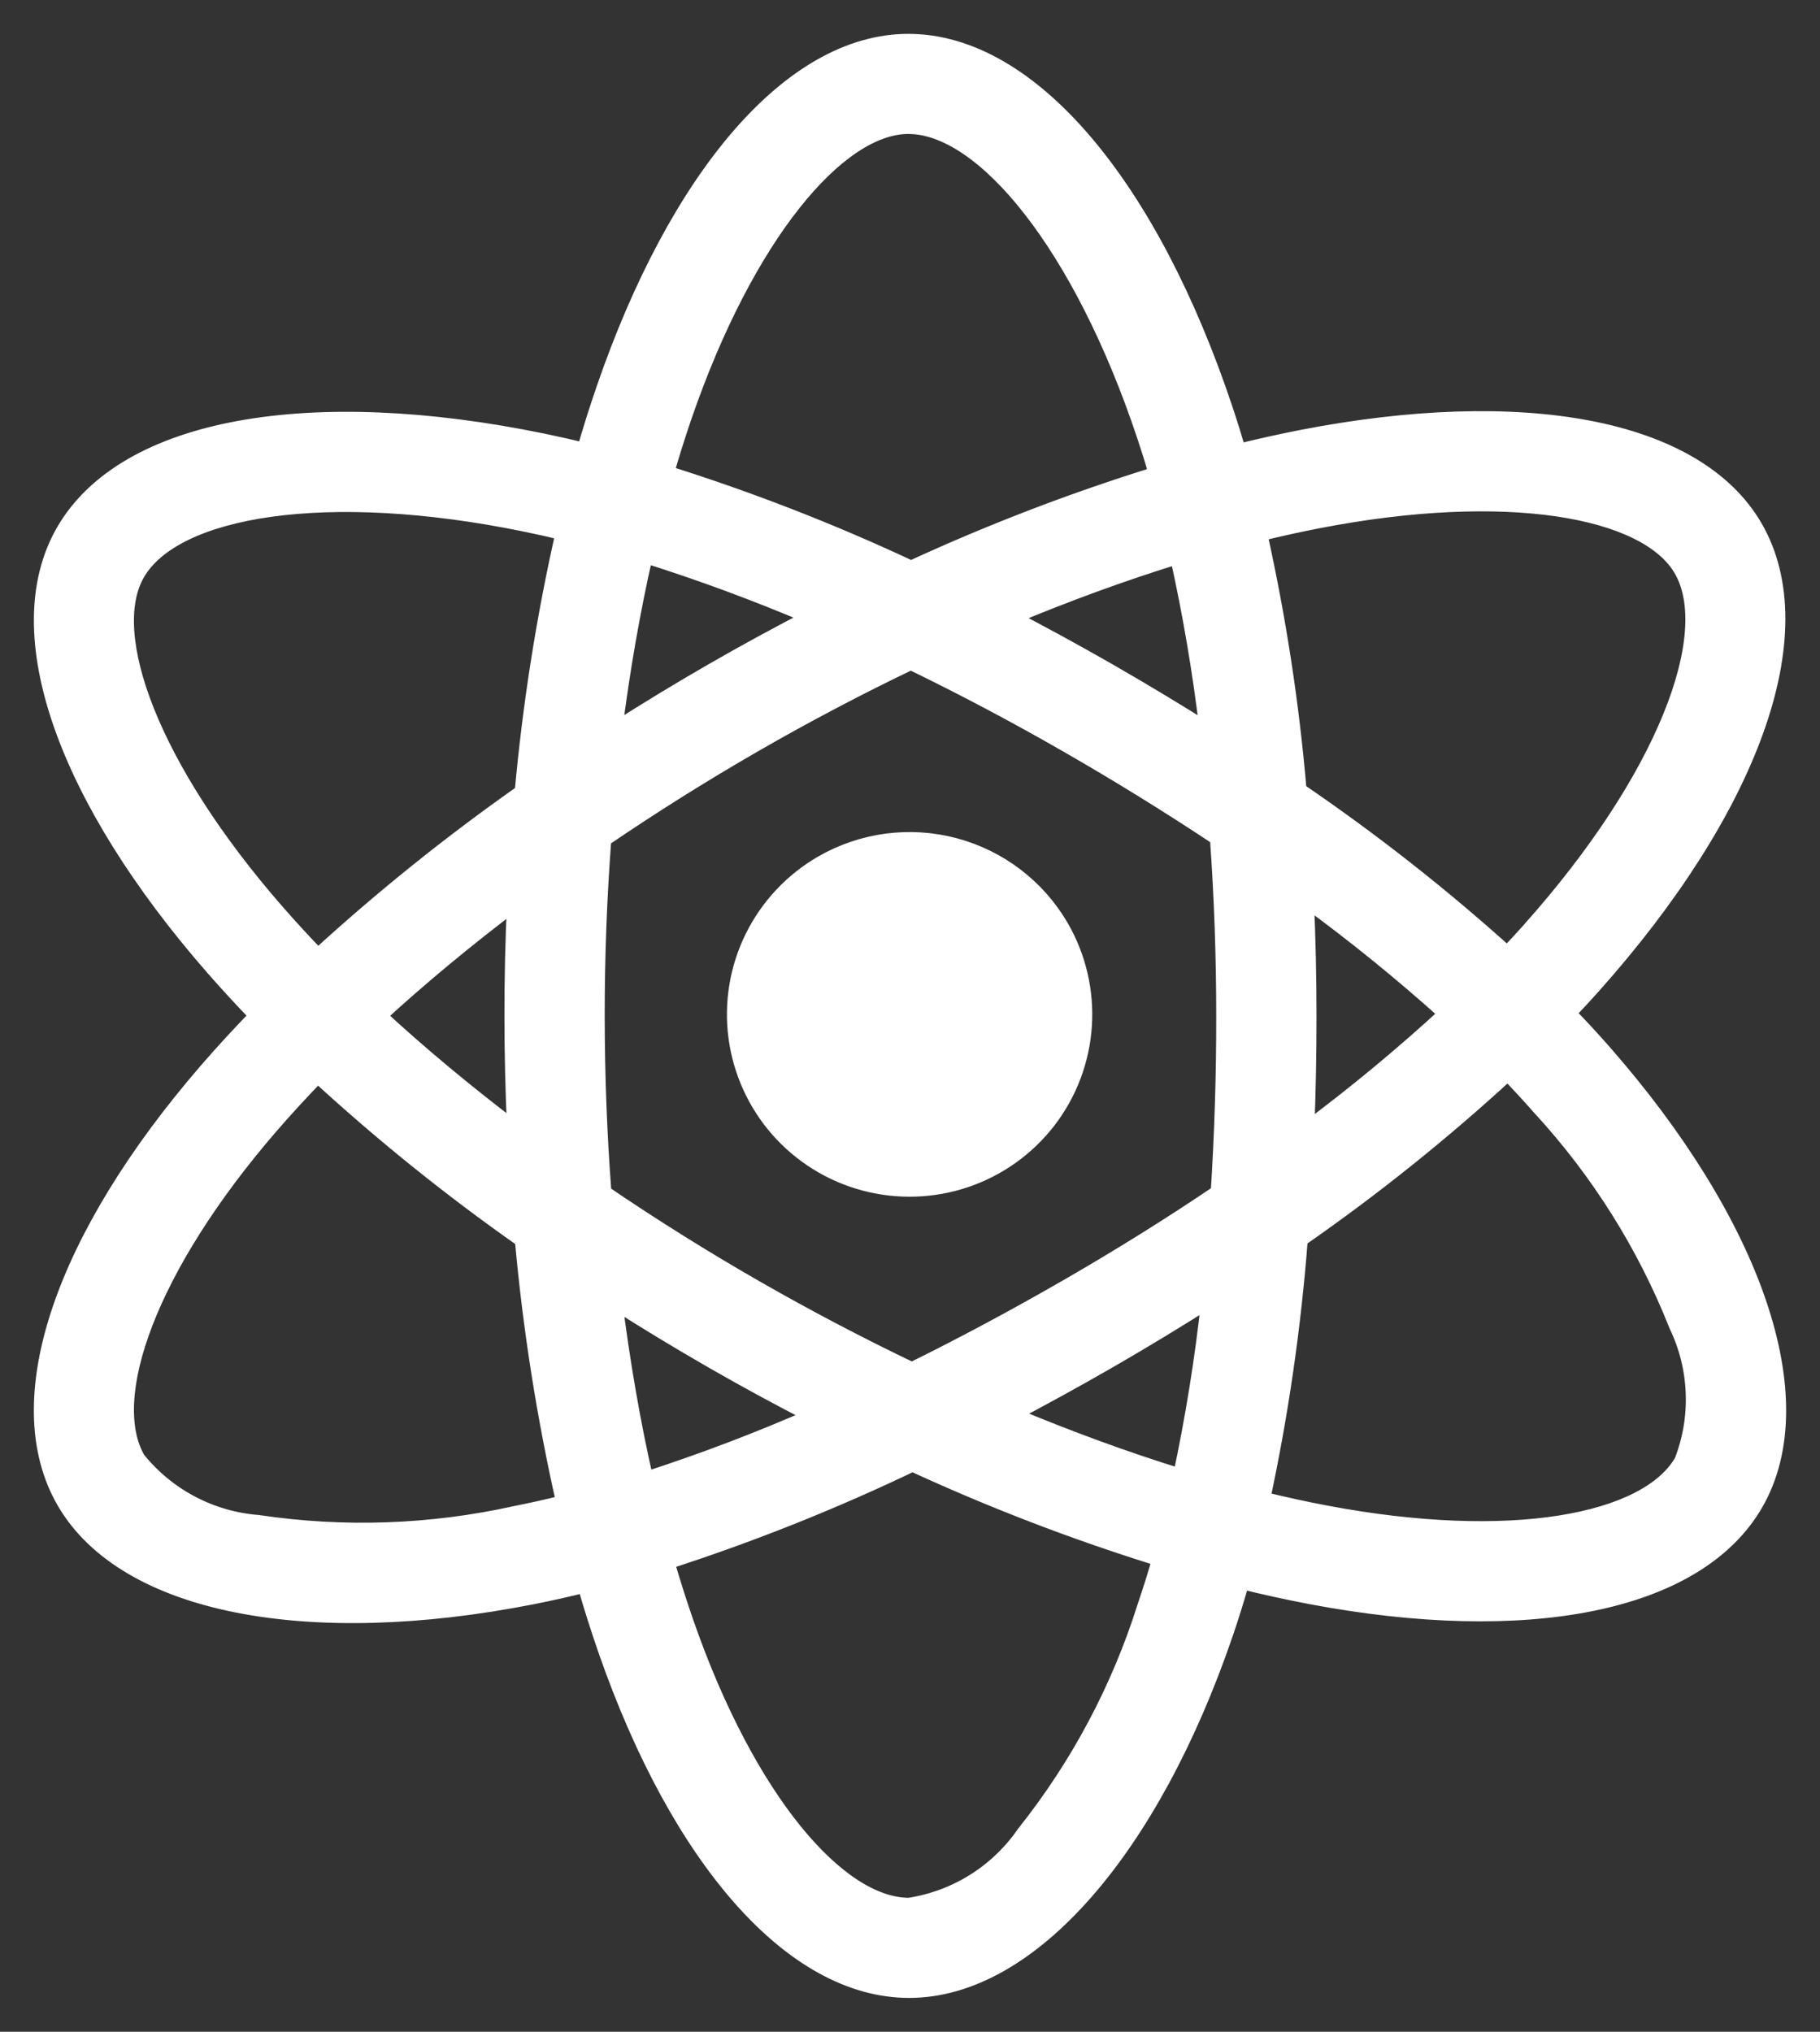
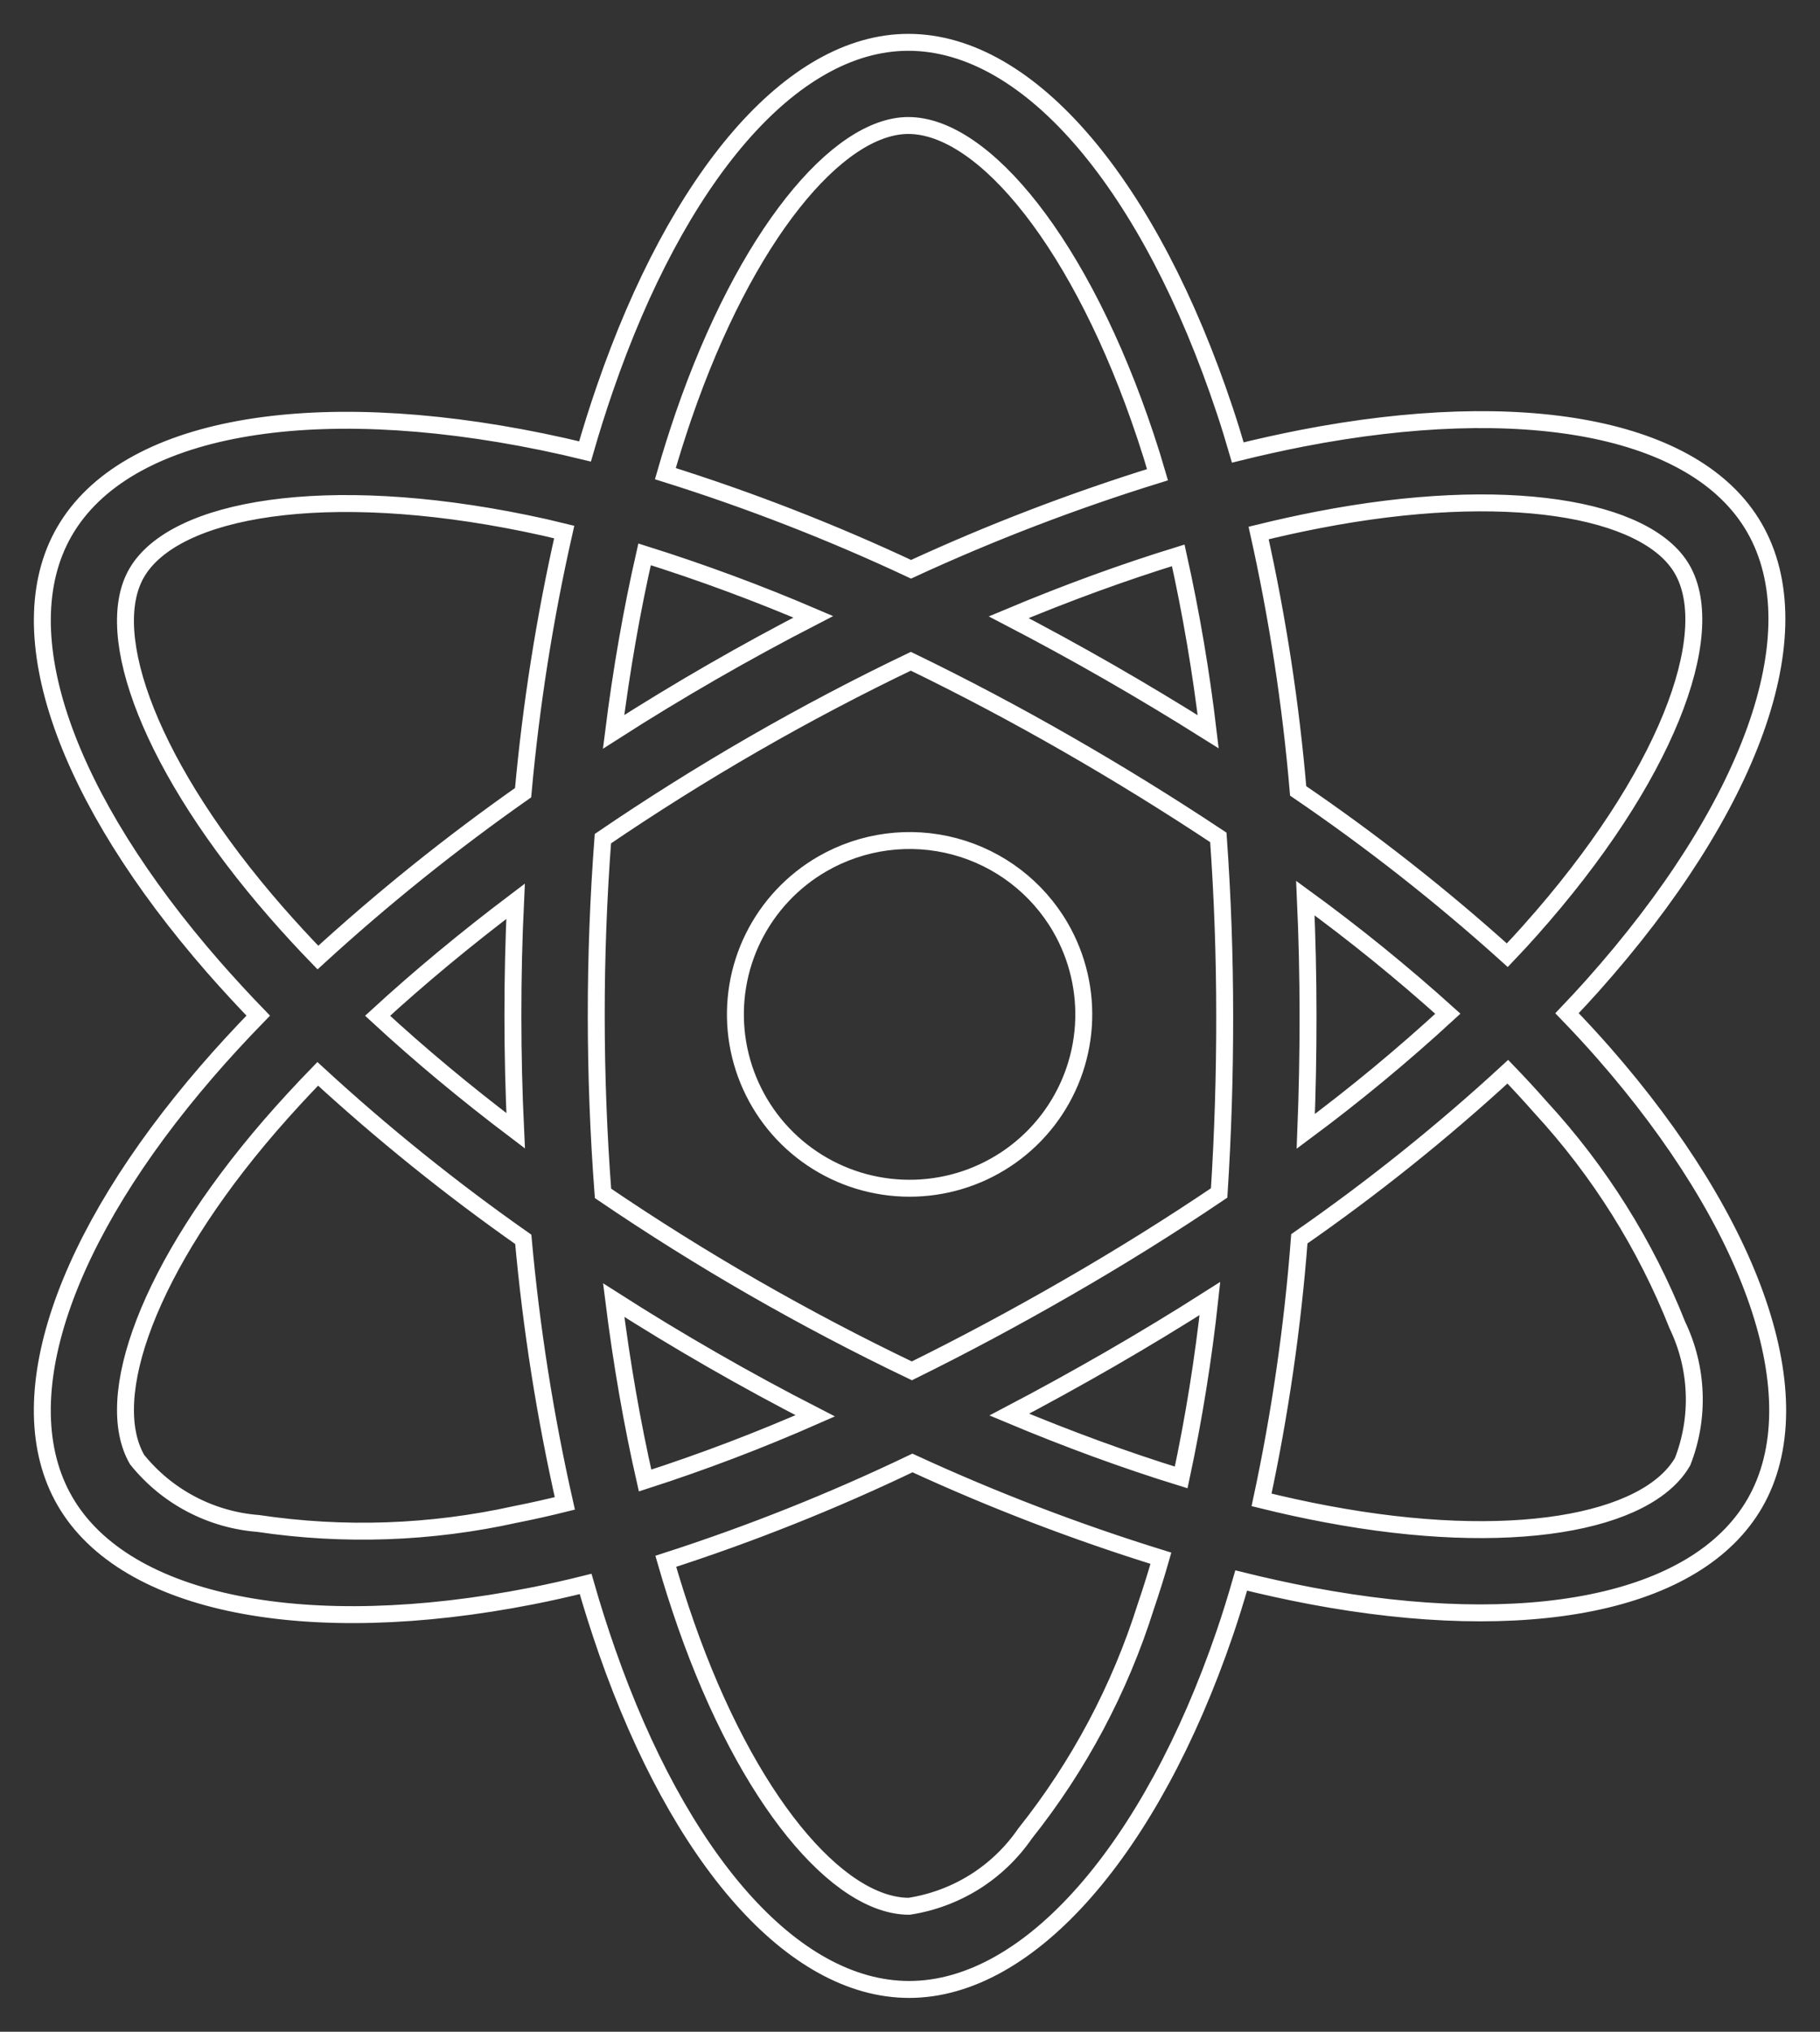
<svg xmlns="http://www.w3.org/2000/svg" width="43" height="48" viewBox="0 0 43 48" fill="none">
  <rect x="0" y="0" width="43" height="48" fill="#333333" stroke="none" />
  <mask id="path-1-outside-1_124_82" maskUnits="userSpaceOnUse" x="0" y="0" width="43" height="48" fill="black">
    <rect fill="white" width="43" height="48" />
    <path d="M37.879 24.864C37.608 24.556 37.323 24.247 37.023 23.937C37.233 23.717 37.436 23.497 37.632 23.278C41.332 19.128 42.894 14.966 41.447 12.464C40.059 10.065 35.931 9.351 30.764 10.353C30.255 10.453 29.749 10.565 29.245 10.69C29.149 10.358 29.047 10.028 28.938 9.701C27.185 4.428 24.353 0.998 21.459 1C18.683 1.001 16.001 4.213 14.29 9.182C14.121 9.672 13.965 10.167 13.822 10.665C13.486 10.583 13.148 10.507 12.808 10.437C7.356 9.319 2.965 10.055 1.521 12.559C0.136 14.959 1.584 18.883 5.043 22.845C5.386 23.236 5.739 23.62 6.101 23.994C5.674 24.433 5.269 24.872 4.892 25.309C1.517 29.214 0.151 33.074 1.534 35.464C2.962 37.933 7.292 38.74 12.562 37.705C12.989 37.621 13.413 37.526 13.836 37.42C13.99 37.959 14.16 38.493 14.345 39.023C16.049 43.892 18.716 47.001 21.482 47C24.338 46.998 27.201 43.658 28.936 38.585C29.073 38.184 29.202 37.768 29.325 37.339C29.871 37.474 30.42 37.595 30.972 37.7C36.05 38.658 40.081 37.904 41.461 35.512C42.886 33.041 41.416 28.897 37.879 24.864ZM3.227 13.539C4.116 11.998 7.705 11.397 12.412 12.362C12.713 12.423 13.019 12.492 13.33 12.569C12.87 14.598 12.546 16.655 12.359 18.727C10.661 19.92 9.041 21.221 7.511 22.622C7.174 22.274 6.846 21.918 6.527 21.553L6.527 21.553C3.563 18.159 2.392 14.986 3.227 13.539ZM12.183 26.714C11.007 25.825 9.913 24.914 8.921 23.997C9.912 23.087 11.007 22.179 12.181 21.292C12.138 22.196 12.117 23.1 12.118 24.005C12.118 24.908 12.14 25.811 12.183 26.714ZM12.182 35.777C10.184 36.22 8.122 36.293 6.099 35.991C5.544 35.948 5.004 35.792 4.512 35.532C4.02 35.273 3.587 34.915 3.239 34.482C2.4 33.031 3.496 29.933 6.383 26.592C6.746 26.174 7.121 25.766 7.507 25.369C9.038 26.778 10.66 28.084 12.363 29.279C12.552 31.378 12.88 33.462 13.345 35.517C12.959 35.613 12.572 35.7 12.182 35.777ZM28.545 17.287C27.772 16.801 26.99 16.33 26.198 15.875C25.419 15.428 24.63 14.997 23.832 14.582C25.198 14.009 26.542 13.519 27.838 13.12C28.144 14.496 28.38 15.887 28.545 17.287ZM16.151 9.821C17.618 5.563 19.787 2.966 21.46 2.965C23.241 2.964 25.556 5.767 27.069 10.32C27.168 10.616 27.261 10.915 27.348 11.215C25.36 11.831 23.414 12.577 21.525 13.449C19.643 12.566 17.703 11.812 15.72 11.19C15.852 10.73 15.996 10.274 16.151 9.821ZM15.229 13.096C16.581 13.521 17.912 14.014 19.215 14.572C17.6 15.404 16.028 16.309 14.497 17.29C14.682 15.822 14.928 14.416 15.229 13.096ZM14.5 30.715C15.264 31.203 16.038 31.673 16.824 32.124C17.625 32.585 18.438 33.026 19.261 33.448C17.948 34.026 16.606 34.537 15.241 34.977C14.936 33.639 14.687 32.208 14.5 30.715ZM27.072 37.95C26.459 39.898 25.492 41.717 24.219 43.316L24.219 43.316C23.904 43.774 23.499 44.163 23.028 44.459C22.557 44.754 22.03 44.95 21.48 45.035C19.802 45.035 17.66 42.539 16.204 38.375C16.032 37.883 15.874 37.386 15.73 36.885C17.723 36.243 19.67 35.467 21.558 34.562C23.463 35.44 25.424 36.192 27.428 36.813C27.319 37.195 27.2 37.574 27.072 37.95ZM27.907 34.904C26.595 34.499 25.233 34.001 23.846 33.419C24.628 33.009 25.415 32.575 26.208 32.119C27.021 31.65 27.814 31.169 28.586 30.677C28.432 32.097 28.206 33.508 27.907 34.904V34.904ZM28.935 23.996C28.937 25.393 28.893 26.788 28.804 28.183C27.669 28.95 26.47 29.699 25.223 30.417C23.981 31.133 22.751 31.791 21.544 32.386C20.273 31.778 19.028 31.123 17.807 30.422C16.592 29.724 15.406 28.981 14.247 28.193C14.141 26.799 14.088 25.402 14.087 24.003L14.087 24.003C14.086 22.605 14.139 21.209 14.244 19.813C15.379 19.04 16.569 18.291 17.799 17.582C19.035 16.87 20.281 16.215 21.52 15.622C22.774 16.23 24.006 16.883 25.216 17.578C26.429 18.274 27.619 19.009 28.785 19.783C28.885 21.185 28.935 22.59 28.935 23.996H28.935ZM31.14 12.283C35.567 11.423 38.906 12.001 39.742 13.447C40.633 14.987 39.356 18.388 36.161 21.971L36.161 21.972C35.985 22.169 35.802 22.368 35.612 22.567C34.055 21.163 32.405 19.866 30.671 18.685C30.497 16.636 30.184 14.6 29.737 12.592C30.214 12.475 30.681 12.372 31.14 12.283ZM30.841 21.217C32.01 22.069 33.134 22.981 34.208 23.949C33.139 24.933 32.018 25.861 30.851 26.728C30.887 25.818 30.905 24.907 30.904 23.995C30.904 23.069 30.883 22.143 30.841 21.217ZM39.754 34.531C38.917 35.983 35.68 36.588 31.338 35.768C30.84 35.675 30.33 35.563 29.806 35.434C30.243 33.4 30.541 31.339 30.699 29.266C32.429 28.064 34.075 26.746 35.624 25.319C35.895 25.6 36.153 25.88 36.397 26.158V26.158C37.782 27.661 38.878 29.406 39.63 31.305C39.871 31.806 40.006 32.351 40.027 32.906C40.049 33.461 39.956 34.014 39.754 34.531ZM19.433 20.407C18.728 20.813 18.16 21.419 17.799 22.148C17.439 22.876 17.304 23.695 17.41 24.501C17.517 25.306 17.86 26.062 18.396 26.673C18.933 27.284 19.639 27.722 20.425 27.932C21.212 28.142 22.043 28.115 22.814 27.854C23.584 27.593 24.26 27.11 24.756 26.465C25.251 25.82 25.544 25.044 25.597 24.233C25.65 23.422 25.462 22.614 25.055 21.91C24.509 20.967 23.61 20.279 22.556 19.997C21.501 19.715 20.378 19.863 19.433 20.407L19.433 20.407Z" />
  </mask>
-   <path d="M37.879 24.864C37.608 24.556 37.323 24.247 37.023 23.937C37.233 23.717 37.436 23.497 37.632 23.278C41.332 19.128 42.894 14.966 41.447 12.464C40.059 10.065 35.931 9.351 30.764 10.353C30.255 10.453 29.749 10.565 29.245 10.69C29.149 10.358 29.047 10.028 28.938 9.701C27.185 4.428 24.353 0.998 21.459 1C18.683 1.001 16.001 4.213 14.29 9.182C14.121 9.672 13.965 10.167 13.822 10.665C13.486 10.583 13.148 10.507 12.808 10.437C7.356 9.319 2.965 10.055 1.521 12.559C0.136 14.959 1.584 18.883 5.043 22.845C5.386 23.236 5.739 23.62 6.101 23.994C5.674 24.433 5.269 24.872 4.892 25.309C1.517 29.214 0.151 33.074 1.534 35.464C2.962 37.933 7.292 38.74 12.562 37.705C12.989 37.621 13.413 37.526 13.836 37.42C13.99 37.959 14.16 38.493 14.345 39.023C16.049 43.892 18.716 47.001 21.482 47C24.338 46.998 27.201 43.658 28.936 38.585C29.073 38.184 29.202 37.768 29.325 37.339C29.871 37.474 30.42 37.595 30.972 37.7C36.05 38.658 40.081 37.904 41.461 35.512C42.886 33.041 41.416 28.897 37.879 24.864ZM3.227 13.539C4.116 11.998 7.705 11.397 12.412 12.362C12.713 12.423 13.019 12.492 13.33 12.569C12.87 14.598 12.546 16.655 12.359 18.727C10.661 19.92 9.041 21.221 7.511 22.622C7.174 22.274 6.846 21.918 6.527 21.553L6.527 21.553C3.563 18.159 2.392 14.986 3.227 13.539ZM12.183 26.714C11.007 25.825 9.913 24.914 8.921 23.997C9.912 23.087 11.007 22.179 12.181 21.292C12.138 22.196 12.117 23.1 12.118 24.005C12.118 24.908 12.14 25.811 12.183 26.714ZM12.182 35.777C10.184 36.22 8.122 36.293 6.099 35.991C5.544 35.948 5.004 35.792 4.512 35.532C4.02 35.273 3.587 34.915 3.239 34.482C2.4 33.031 3.496 29.933 6.383 26.592C6.746 26.174 7.121 25.766 7.507 25.369C9.038 26.778 10.66 28.084 12.363 29.279C12.552 31.378 12.88 33.462 13.345 35.517C12.959 35.613 12.572 35.7 12.182 35.777ZM28.545 17.287C27.772 16.801 26.99 16.33 26.198 15.875C25.419 15.428 24.63 14.997 23.832 14.582C25.198 14.009 26.542 13.519 27.838 13.12C28.144 14.496 28.38 15.887 28.545 17.287ZM16.151 9.821C17.618 5.563 19.787 2.966 21.46 2.965C23.241 2.964 25.556 5.767 27.069 10.32C27.168 10.616 27.261 10.915 27.348 11.215C25.36 11.831 23.414 12.577 21.525 13.449C19.643 12.566 17.703 11.812 15.72 11.19C15.852 10.73 15.996 10.274 16.151 9.821ZM15.229 13.096C16.581 13.521 17.912 14.014 19.215 14.572C17.6 15.404 16.028 16.309 14.497 17.29C14.682 15.822 14.928 14.416 15.229 13.096ZM14.5 30.715C15.264 31.203 16.038 31.673 16.824 32.124C17.625 32.585 18.438 33.026 19.261 33.448C17.948 34.026 16.606 34.537 15.241 34.977C14.936 33.639 14.687 32.208 14.5 30.715ZM27.072 37.95C26.459 39.898 25.492 41.717 24.219 43.316L24.219 43.316C23.904 43.774 23.499 44.163 23.028 44.459C22.557 44.754 22.03 44.95 21.48 45.035C19.802 45.035 17.66 42.539 16.204 38.375C16.032 37.883 15.874 37.386 15.73 36.885C17.723 36.243 19.67 35.467 21.558 34.562C23.463 35.44 25.424 36.192 27.428 36.813C27.319 37.195 27.2 37.574 27.072 37.95ZM27.907 34.904C26.595 34.499 25.233 34.001 23.846 33.419C24.628 33.009 25.415 32.575 26.208 32.119C27.021 31.65 27.814 31.169 28.586 30.677C28.432 32.097 28.206 33.508 27.907 34.904V34.904ZM28.935 23.996C28.937 25.393 28.893 26.788 28.804 28.183C27.669 28.95 26.47 29.699 25.223 30.417C23.981 31.133 22.751 31.791 21.544 32.386C20.273 31.778 19.028 31.123 17.807 30.422C16.592 29.724 15.406 28.981 14.247 28.193C14.141 26.799 14.088 25.402 14.087 24.003L14.087 24.003C14.086 22.605 14.139 21.209 14.244 19.813C15.379 19.04 16.569 18.291 17.799 17.582C19.035 16.87 20.281 16.215 21.52 15.622C22.774 16.23 24.006 16.883 25.216 17.578C26.429 18.274 27.619 19.009 28.785 19.783C28.885 21.185 28.935 22.59 28.935 23.996H28.935ZM31.14 12.283C35.567 11.423 38.906 12.001 39.742 13.447C40.633 14.987 39.356 18.388 36.161 21.971L36.161 21.972C35.985 22.169 35.802 22.368 35.612 22.567C34.055 21.163 32.405 19.866 30.671 18.685C30.497 16.636 30.184 14.6 29.737 12.592C30.214 12.475 30.681 12.372 31.14 12.283ZM30.841 21.217C32.01 22.069 33.134 22.981 34.208 23.949C33.139 24.933 32.018 25.861 30.851 26.728C30.887 25.818 30.905 24.907 30.904 23.995C30.904 23.069 30.883 22.143 30.841 21.217ZM39.754 34.531C38.917 35.983 35.68 36.588 31.338 35.768C30.84 35.675 30.33 35.563 29.806 35.434C30.243 33.4 30.541 31.339 30.699 29.266C32.429 28.064 34.075 26.746 35.624 25.319C35.895 25.6 36.153 25.88 36.397 26.158V26.158C37.782 27.661 38.878 29.406 39.63 31.305C39.871 31.806 40.006 32.351 40.027 32.906C40.049 33.461 39.956 34.014 39.754 34.531ZM19.433 20.407C18.728 20.813 18.16 21.419 17.799 22.148C17.439 22.876 17.304 23.695 17.41 24.501C17.517 25.306 17.86 26.062 18.396 26.673C18.933 27.284 19.639 27.722 20.425 27.932C21.212 28.142 22.043 28.115 22.814 27.854C23.584 27.593 24.26 27.11 24.756 26.465C25.251 25.82 25.544 25.044 25.597 24.233C25.65 23.422 25.462 22.614 25.055 21.91C24.509 20.967 23.61 20.279 22.556 19.997C21.501 19.715 20.378 19.863 19.433 20.407L19.433 20.407Z" fill="white" />
  <path d="M37.879 24.864C37.608 24.556 37.323 24.247 37.023 23.937C37.233 23.717 37.436 23.497 37.632 23.278C41.332 19.128 42.894 14.966 41.447 12.464C40.059 10.065 35.931 9.351 30.764 10.353C30.255 10.453 29.749 10.565 29.245 10.69C29.149 10.358 29.047 10.028 28.938 9.701C27.185 4.428 24.353 0.998 21.459 1C18.683 1.001 16.001 4.213 14.29 9.182C14.121 9.672 13.965 10.167 13.822 10.665C13.486 10.583 13.148 10.507 12.808 10.437C7.356 9.319 2.965 10.055 1.521 12.559C0.136 14.959 1.584 18.883 5.043 22.845C5.386 23.236 5.739 23.62 6.101 23.994C5.674 24.433 5.269 24.872 4.892 25.309C1.517 29.214 0.151 33.074 1.534 35.464C2.962 37.933 7.292 38.74 12.562 37.705C12.989 37.621 13.413 37.526 13.836 37.42C13.99 37.959 14.16 38.493 14.345 39.023C16.049 43.892 18.716 47.001 21.482 47C24.338 46.998 27.201 43.658 28.936 38.585C29.073 38.184 29.202 37.768 29.325 37.339C29.871 37.474 30.42 37.595 30.972 37.7C36.05 38.658 40.081 37.904 41.461 35.512C42.886 33.041 41.416 28.897 37.879 24.864ZM3.227 13.539C4.116 11.998 7.705 11.397 12.412 12.362C12.713 12.423 13.019 12.492 13.33 12.569C12.87 14.598 12.546 16.655 12.359 18.727C10.661 19.92 9.041 21.221 7.511 22.622C7.174 22.274 6.846 21.918 6.527 21.553L6.527 21.553C3.563 18.159 2.392 14.986 3.227 13.539ZM12.183 26.714C11.007 25.825 9.913 24.914 8.921 23.997C9.912 23.087 11.007 22.179 12.181 21.292C12.138 22.196 12.117 23.1 12.118 24.005C12.118 24.908 12.14 25.811 12.183 26.714ZM12.182 35.777C10.184 36.22 8.122 36.293 6.099 35.991C5.544 35.948 5.004 35.792 4.512 35.532C4.02 35.273 3.587 34.915 3.239 34.482C2.4 33.031 3.496 29.933 6.383 26.592C6.746 26.174 7.121 25.766 7.507 25.369C9.038 26.778 10.66 28.084 12.363 29.279C12.552 31.378 12.88 33.462 13.345 35.517C12.959 35.613 12.572 35.7 12.182 35.777ZM28.545 17.287C27.772 16.801 26.99 16.33 26.198 15.875C25.419 15.428 24.63 14.997 23.832 14.582C25.198 14.009 26.542 13.519 27.838 13.12C28.144 14.496 28.38 15.887 28.545 17.287ZM16.151 9.821C17.618 5.563 19.787 2.966 21.46 2.965C23.241 2.964 25.556 5.767 27.069 10.32C27.168 10.616 27.261 10.915 27.348 11.215C25.36 11.831 23.414 12.577 21.525 13.449C19.643 12.566 17.703 11.812 15.72 11.19C15.852 10.73 15.996 10.274 16.151 9.821ZM15.229 13.096C16.581 13.521 17.912 14.014 19.215 14.572C17.6 15.404 16.028 16.309 14.497 17.29C14.682 15.822 14.928 14.416 15.229 13.096ZM14.5 30.715C15.264 31.203 16.038 31.673 16.824 32.124C17.625 32.585 18.438 33.026 19.261 33.448C17.948 34.026 16.606 34.537 15.241 34.977C14.936 33.639 14.687 32.208 14.5 30.715ZM27.072 37.95C26.459 39.898 25.492 41.717 24.219 43.316L24.219 43.316C23.904 43.774 23.499 44.163 23.028 44.459C22.557 44.754 22.03 44.95 21.48 45.035C19.802 45.035 17.66 42.539 16.204 38.375C16.032 37.883 15.874 37.386 15.73 36.885C17.723 36.243 19.67 35.467 21.558 34.562C23.463 35.44 25.424 36.192 27.428 36.813C27.319 37.195 27.2 37.574 27.072 37.95ZM27.907 34.904C26.595 34.499 25.233 34.001 23.846 33.419C24.628 33.009 25.415 32.575 26.208 32.119C27.021 31.65 27.814 31.169 28.586 30.677C28.432 32.097 28.206 33.508 27.907 34.904V34.904ZM28.935 23.996C28.937 25.393 28.893 26.788 28.804 28.183C27.669 28.95 26.47 29.699 25.223 30.417C23.981 31.133 22.751 31.791 21.544 32.386C20.273 31.778 19.028 31.123 17.807 30.422C16.592 29.724 15.406 28.981 14.247 28.193C14.141 26.799 14.088 25.402 14.087 24.003L14.087 24.003C14.086 22.605 14.139 21.209 14.244 19.813C15.379 19.04 16.569 18.291 17.799 17.582C19.035 16.87 20.281 16.215 21.52 15.622C22.774 16.23 24.006 16.883 25.216 17.578C26.429 18.274 27.619 19.009 28.785 19.783C28.885 21.185 28.935 22.59 28.935 23.996H28.935ZM31.14 12.283C35.567 11.423 38.906 12.001 39.742 13.447C40.633 14.987 39.356 18.388 36.161 21.971L36.161 21.972C35.985 22.169 35.802 22.368 35.612 22.567C34.055 21.163 32.405 19.866 30.671 18.685C30.497 16.636 30.184 14.6 29.737 12.592C30.214 12.475 30.681 12.372 31.14 12.283ZM30.841 21.217C32.01 22.069 33.134 22.981 34.208 23.949C33.139 24.933 32.018 25.861 30.851 26.728C30.887 25.818 30.905 24.907 30.904 23.995C30.904 23.069 30.883 22.143 30.841 21.217ZM39.754 34.531C38.917 35.983 35.68 36.588 31.338 35.768C30.84 35.675 30.33 35.563 29.806 35.434C30.243 33.4 30.541 31.339 30.699 29.266C32.429 28.064 34.075 26.746 35.624 25.319C35.895 25.6 36.153 25.88 36.397 26.158V26.158C37.782 27.661 38.878 29.406 39.63 31.305C39.871 31.806 40.006 32.351 40.027 32.906C40.049 33.461 39.956 34.014 39.754 34.531ZM19.433 20.407C18.728 20.813 18.16 21.419 17.799 22.148C17.439 22.876 17.304 23.695 17.41 24.501C17.517 25.306 17.86 26.062 18.396 26.673C18.933 27.284 19.639 27.722 20.425 27.932C21.212 28.142 22.043 28.115 22.814 27.854C23.584 27.593 24.26 27.11 24.756 26.465C25.251 25.82 25.544 25.044 25.597 24.233C25.65 23.422 25.462 22.614 25.055 21.91C24.509 20.967 23.61 20.279 22.556 19.997C21.501 19.715 20.378 19.863 19.433 20.407L19.433 20.407Z" stroke="white" stroke-width="0.4" mask="url(#path-1-outside-1_124_82)" />
</svg>